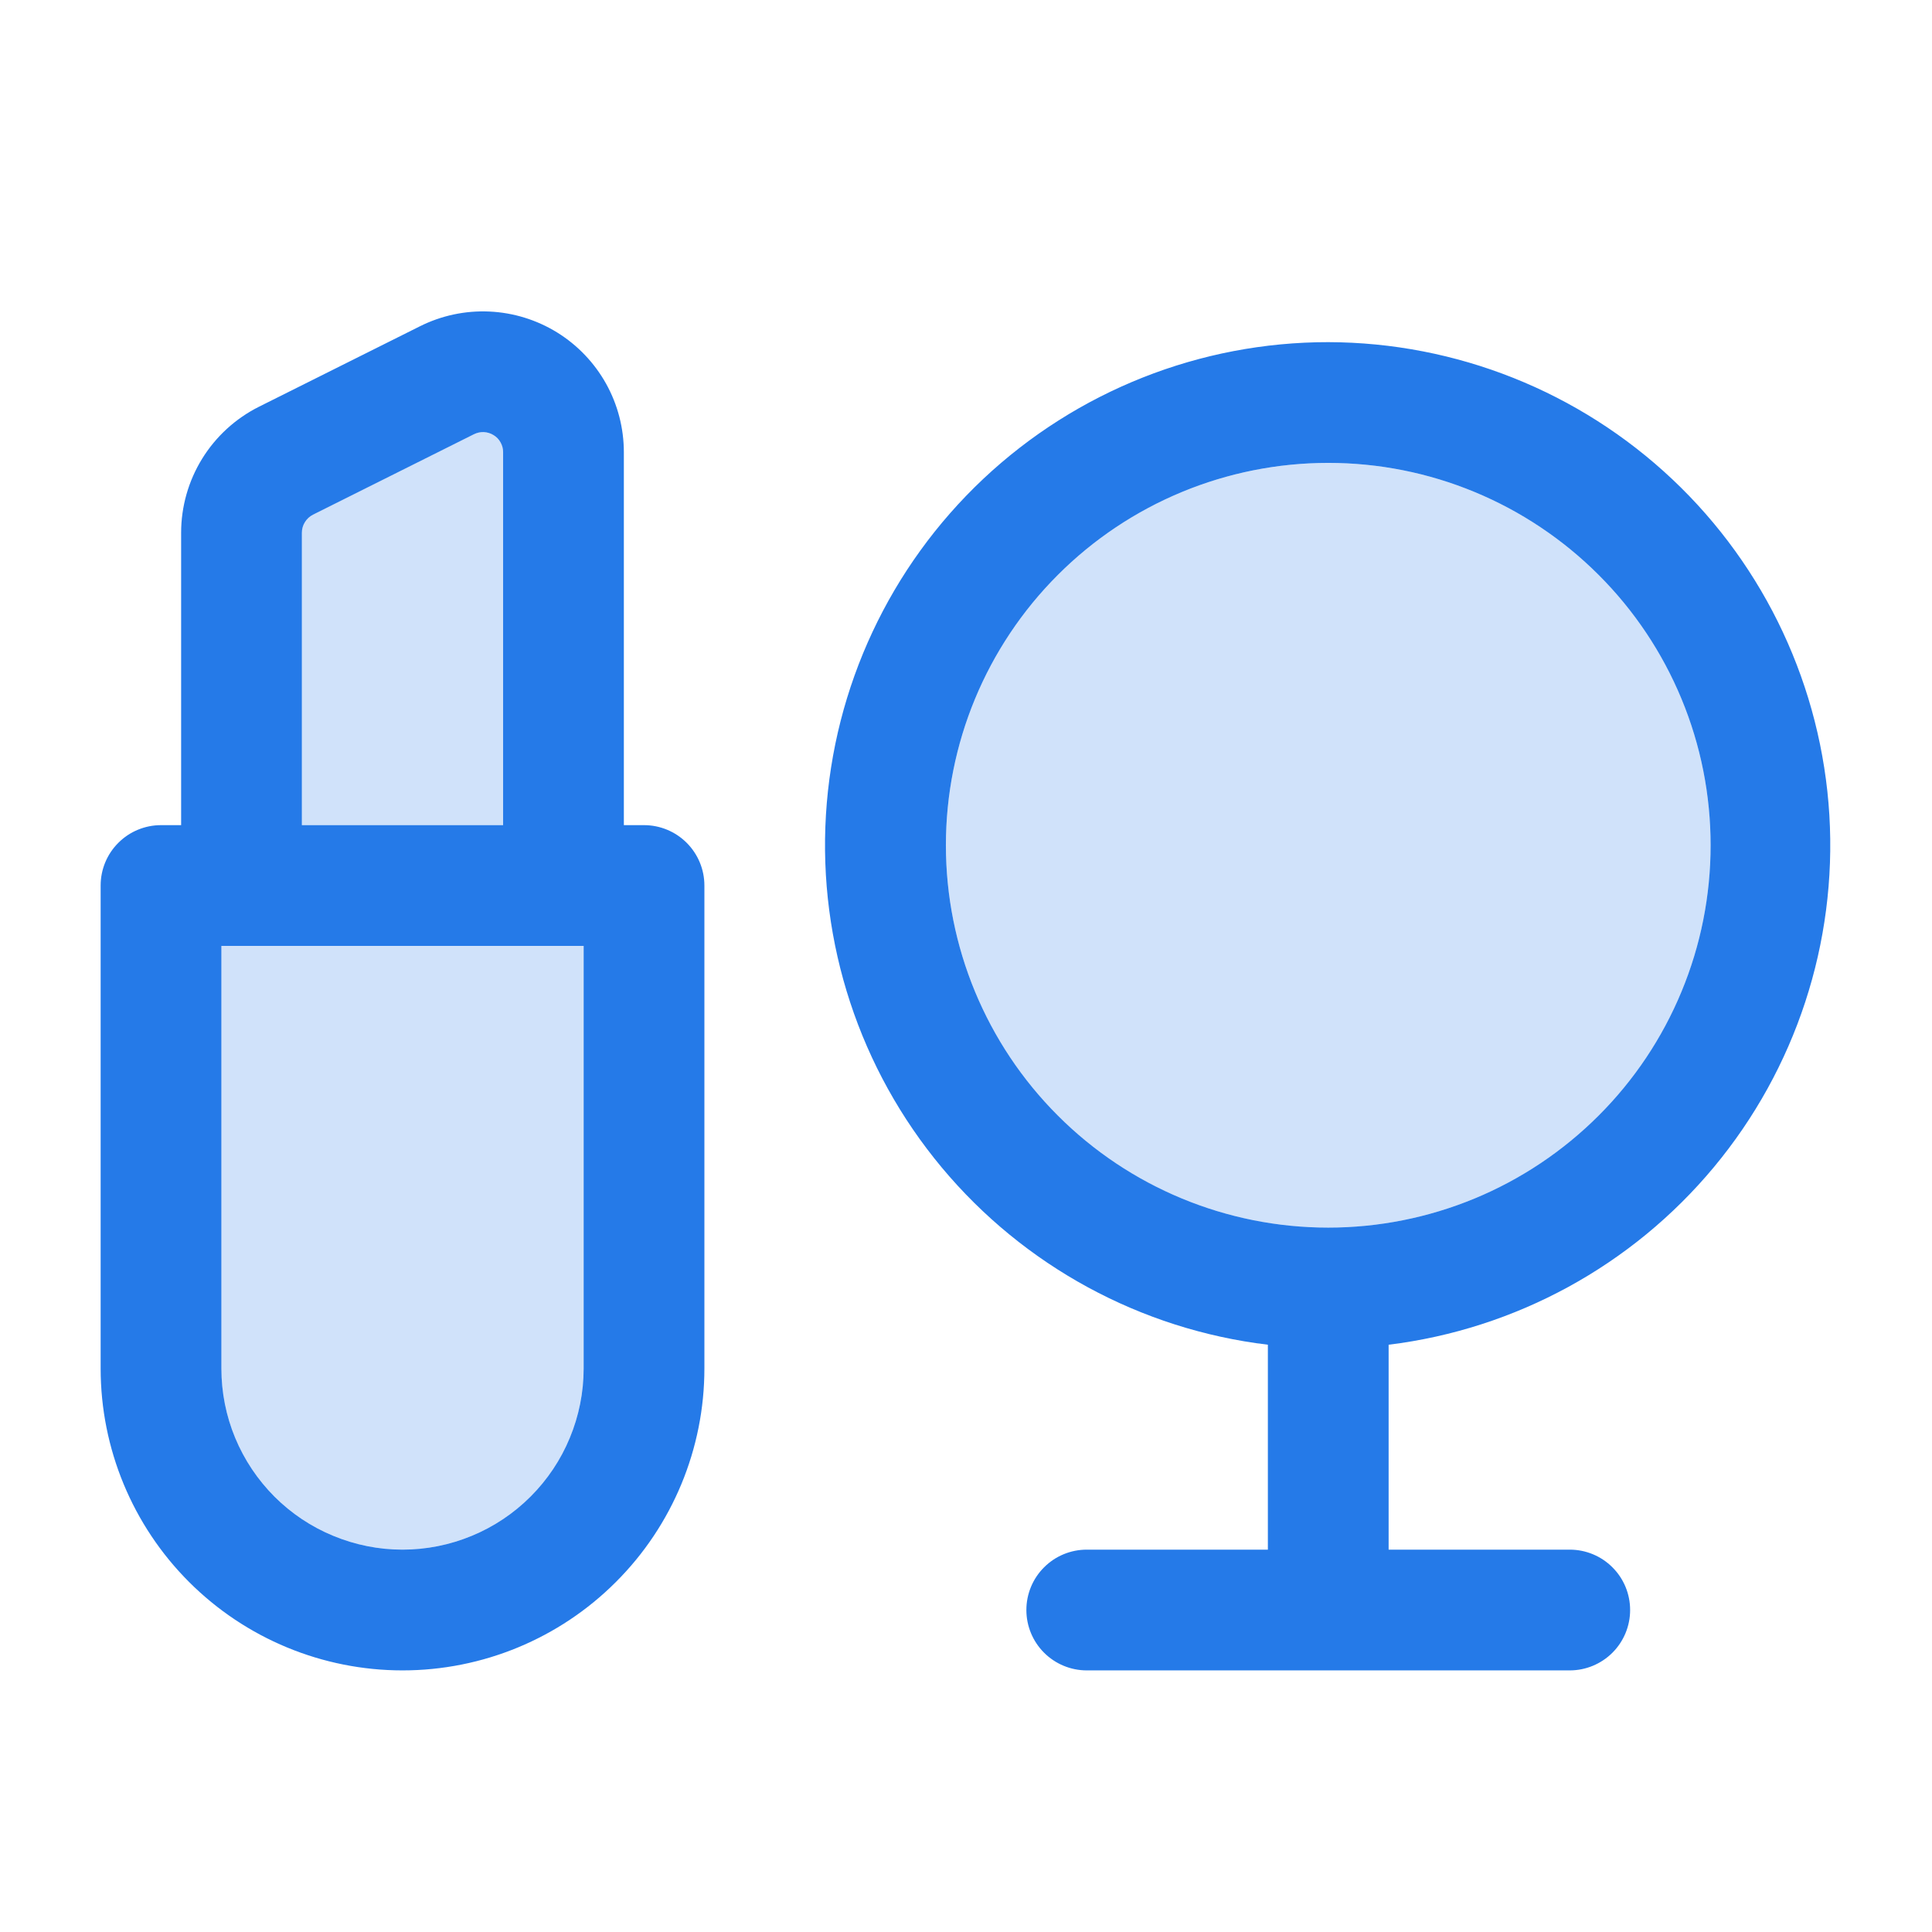
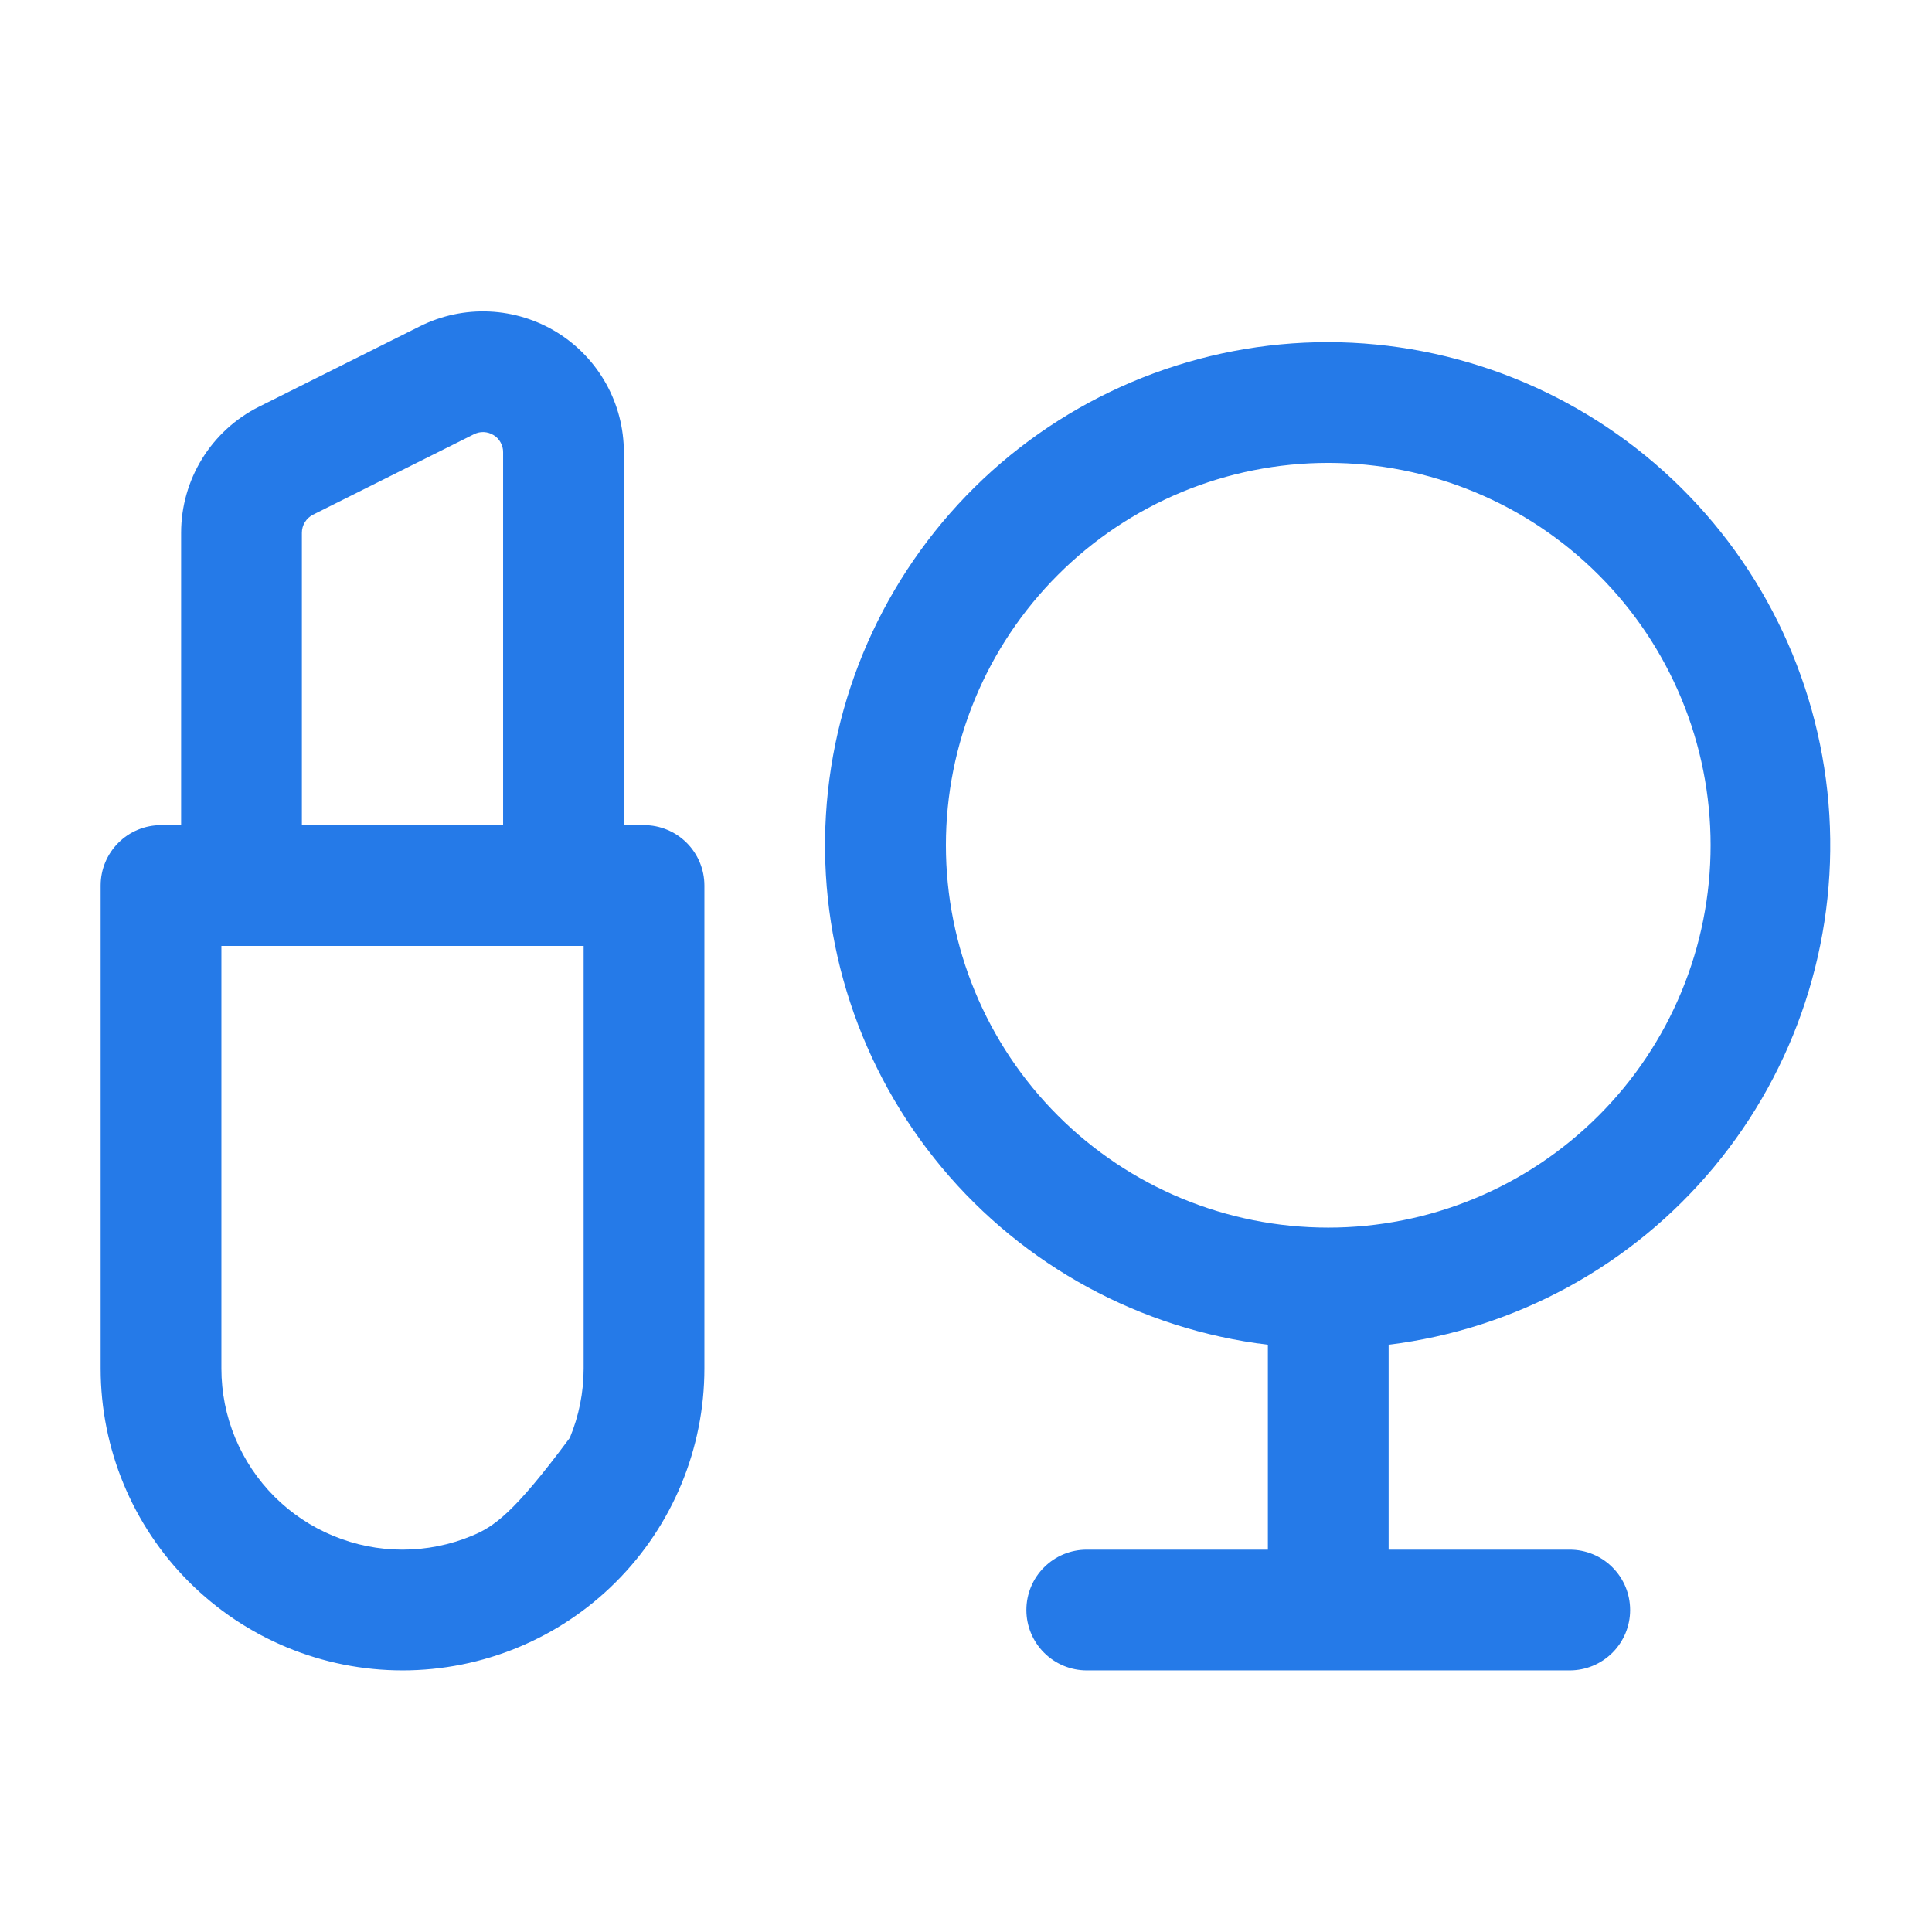
<svg xmlns="http://www.w3.org/2000/svg" width="32" height="32" viewBox="0 0 32 32" fill="none">
-   <path fill-rule="evenodd" clip-rule="evenodd" d="M3 13.667V8.982L3 9V13.667H3ZM3.667 15.667H9.667V22.667C9.667 23.061 9.589 23.451 9.438 23.815C9.288 24.179 9.067 24.509 8.788 24.788C8.509 25.067 8.179 25.288 7.815 25.438C7.451 25.589 7.061 25.667 6.667 25.667C6.273 25.667 5.883 25.589 5.519 25.438C5.155 25.288 4.824 25.067 4.545 24.788C4.267 24.509 4.046 24.179 3.895 23.815C3.744 23.451 3.667 23.061 3.667 22.667V15.667ZM8.333 13.667V7.491C8.334 7.434 8.319 7.378 8.291 7.328C8.264 7.278 8.224 7.237 8.175 7.207C8.127 7.177 8.072 7.16 8.015 7.157C7.958 7.154 7.902 7.167 7.851 7.192L5.184 8.525C5.129 8.553 5.082 8.596 5.05 8.649C5.017 8.701 5 8.762 5 8.824V13.667H8.333ZM22 20.333C22.832 20.333 23.655 20.169 24.424 19.851C25.192 19.533 25.89 19.067 26.478 18.478C27.067 17.89 27.533 17.192 27.851 16.424C28.17 15.655 28.333 14.832 28.333 14C28.333 13.168 28.17 12.345 27.851 11.576C27.533 10.808 27.067 10.11 26.478 9.522C25.89 8.934 25.192 8.467 24.424 8.149C23.655 7.83 22.832 7.667 22 7.667C20.32 7.667 18.709 8.334 17.522 9.522C16.334 10.709 15.667 12.32 15.667 14C15.667 15.68 16.334 17.291 17.522 18.478C18.709 19.666 20.32 20.333 22 20.333Z" fill="#D0E2FA" />
-   <path fill-rule="evenodd" clip-rule="evenodd" d="M10.333 7.491C10.333 7.093 10.232 6.702 10.038 6.354C9.844 6.007 9.565 5.715 9.227 5.506C8.888 5.297 8.502 5.178 8.105 5.16C7.707 5.142 7.312 5.226 6.956 5.404L4.289 6.737C3.902 6.931 3.576 7.229 3.348 7.598C3.121 7.966 3 8.391 3 8.824V13.667H2.667C2.402 13.667 2.147 13.772 1.96 13.96C1.772 14.147 1.667 14.401 1.667 14.667V22.667C1.667 23.993 2.194 25.265 3.131 26.202C4.069 27.14 5.341 27.667 6.667 27.667C7.993 27.667 9.265 27.14 10.202 26.202C11.14 25.265 11.667 23.993 11.667 22.667V14.667C11.667 14.401 11.561 14.147 11.374 13.96C11.186 13.772 10.932 13.667 10.667 13.667H10.333V7.491ZM3.667 15.667H9.667V22.667C9.667 23.061 9.589 23.451 9.438 23.815C9.288 24.179 9.067 24.509 8.788 24.788C8.509 25.067 8.179 25.288 7.815 25.438C7.451 25.589 7.061 25.667 6.667 25.667C6.273 25.667 5.883 25.589 5.519 25.438C5.155 25.288 4.824 25.067 4.545 24.788C4.267 24.509 4.046 24.179 3.895 23.815C3.744 23.451 3.667 23.061 3.667 22.667V15.667ZM8.333 13.667V7.491C8.334 7.434 8.319 7.378 8.291 7.328C8.264 7.278 8.224 7.236 8.175 7.207C8.127 7.177 8.072 7.16 8.015 7.157C7.958 7.154 7.902 7.167 7.851 7.192L5.184 8.525C5.129 8.553 5.082 8.596 5.05 8.649C5.017 8.701 5 8.762 5 8.824V13.667H8.333ZM22 5.667C19.876 5.666 17.833 6.477 16.286 7.932C14.74 9.388 13.808 11.379 13.68 13.499C13.552 15.619 14.239 17.708 15.599 19.338C16.96 20.969 18.892 22.019 21 22.273V25.667H18C17.735 25.667 17.48 25.772 17.293 25.96C17.105 26.147 17 26.401 17 26.667C17 26.932 17.105 27.186 17.293 27.374C17.48 27.561 17.735 27.667 18 27.667H26C26.265 27.667 26.52 27.561 26.707 27.374C26.895 27.186 27 26.932 27 26.667C27 26.401 26.895 26.147 26.707 25.96C26.52 25.772 26.265 25.667 26 25.667H23V22.273C25.105 22.014 27.031 20.962 28.387 19.332C29.743 17.702 30.427 15.617 30.3 13.5C30.172 11.384 29.243 9.395 27.701 7.94C26.159 6.485 24.12 5.672 22 5.667ZM22 20.333C22.832 20.333 23.655 20.169 24.424 19.851C25.192 19.533 25.89 19.066 26.478 18.478C27.067 17.89 27.533 17.192 27.851 16.424C28.17 15.655 28.333 14.832 28.333 14C28.333 13.168 28.17 12.345 27.851 11.576C27.533 10.808 27.067 10.11 26.478 9.522C25.89 8.934 25.192 8.467 24.424 8.149C23.655 7.83 22.832 7.667 22 7.667C20.32 7.667 18.709 8.334 17.522 9.522C16.334 10.709 15.667 12.32 15.667 14C15.667 15.68 16.334 17.291 17.522 18.478C18.709 19.666 20.32 20.333 22 20.333Z" fill="#257AE8" />
+   <path fill-rule="evenodd" clip-rule="evenodd" d="M10.333 7.491C10.333 7.093 10.232 6.702 10.038 6.354C9.844 6.007 9.565 5.715 9.227 5.506C8.888 5.297 8.502 5.178 8.105 5.16C7.707 5.142 7.312 5.226 6.956 5.404L4.289 6.737C3.902 6.931 3.576 7.229 3.348 7.598C3.121 7.966 3 8.391 3 8.824V13.667H2.667C2.402 13.667 2.147 13.772 1.96 13.96C1.772 14.147 1.667 14.401 1.667 14.667V22.667C1.667 23.993 2.194 25.265 3.131 26.202C4.069 27.14 5.341 27.667 6.667 27.667C7.993 27.667 9.265 27.14 10.202 26.202C11.14 25.265 11.667 23.993 11.667 22.667V14.667C11.667 14.401 11.561 14.147 11.374 13.96C11.186 13.772 10.932 13.667 10.667 13.667H10.333V7.491ZM3.667 15.667H9.667V22.667C9.667 23.061 9.589 23.451 9.438 23.815C8.509 25.067 8.179 25.288 7.815 25.438C7.451 25.589 7.061 25.667 6.667 25.667C6.273 25.667 5.883 25.589 5.519 25.438C5.155 25.288 4.824 25.067 4.545 24.788C4.267 24.509 4.046 24.179 3.895 23.815C3.744 23.451 3.667 23.061 3.667 22.667V15.667ZM8.333 13.667V7.491C8.334 7.434 8.319 7.378 8.291 7.328C8.264 7.278 8.224 7.236 8.175 7.207C8.127 7.177 8.072 7.16 8.015 7.157C7.958 7.154 7.902 7.167 7.851 7.192L5.184 8.525C5.129 8.553 5.082 8.596 5.05 8.649C5.017 8.701 5 8.762 5 8.824V13.667H8.333ZM22 5.667C19.876 5.666 17.833 6.477 16.286 7.932C14.74 9.388 13.808 11.379 13.68 13.499C13.552 15.619 14.239 17.708 15.599 19.338C16.96 20.969 18.892 22.019 21 22.273V25.667H18C17.735 25.667 17.48 25.772 17.293 25.96C17.105 26.147 17 26.401 17 26.667C17 26.932 17.105 27.186 17.293 27.374C17.48 27.561 17.735 27.667 18 27.667H26C26.265 27.667 26.52 27.561 26.707 27.374C26.895 27.186 27 26.932 27 26.667C27 26.401 26.895 26.147 26.707 25.96C26.52 25.772 26.265 25.667 26 25.667H23V22.273C25.105 22.014 27.031 20.962 28.387 19.332C29.743 17.702 30.427 15.617 30.3 13.5C30.172 11.384 29.243 9.395 27.701 7.94C26.159 6.485 24.12 5.672 22 5.667ZM22 20.333C22.832 20.333 23.655 20.169 24.424 19.851C25.192 19.533 25.89 19.066 26.478 18.478C27.067 17.89 27.533 17.192 27.851 16.424C28.17 15.655 28.333 14.832 28.333 14C28.333 13.168 28.17 12.345 27.851 11.576C27.533 10.808 27.067 10.11 26.478 9.522C25.89 8.934 25.192 8.467 24.424 8.149C23.655 7.83 22.832 7.667 22 7.667C20.32 7.667 18.709 8.334 17.522 9.522C16.334 10.709 15.667 12.32 15.667 14C15.667 15.68 16.334 17.291 17.522 18.478C18.709 19.666 20.32 20.333 22 20.333Z" fill="#257AE8" />
</svg>